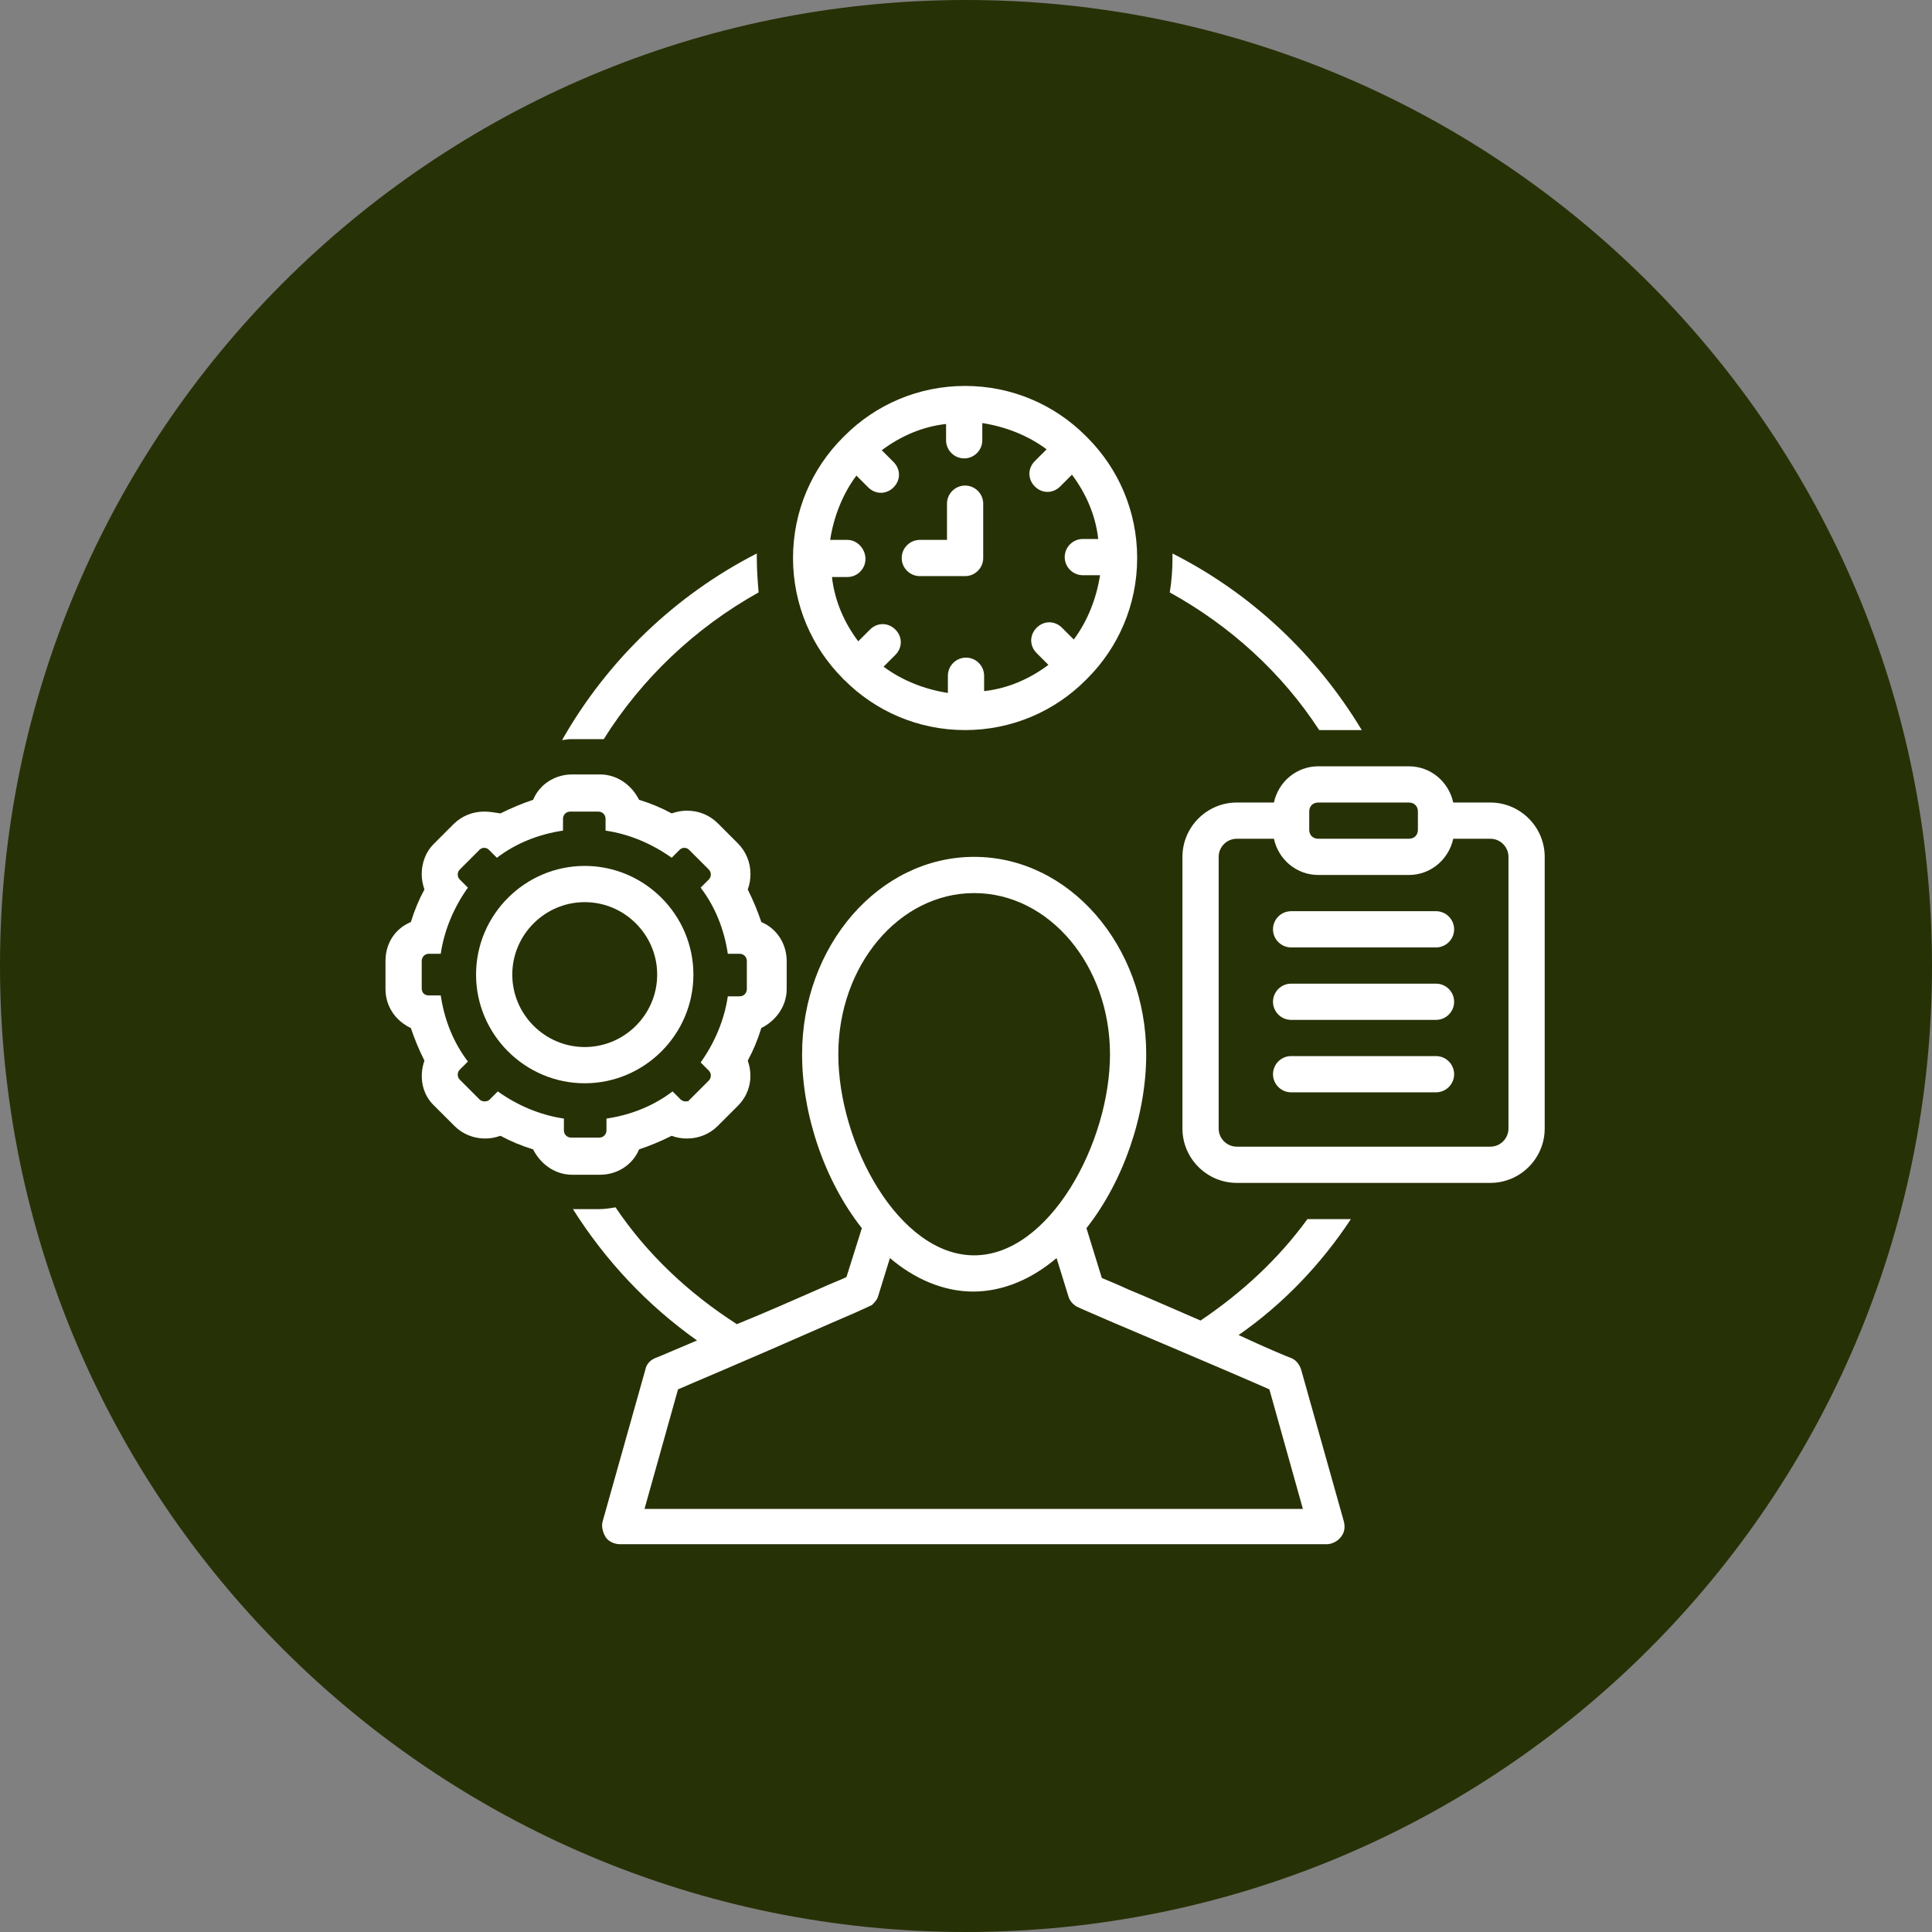
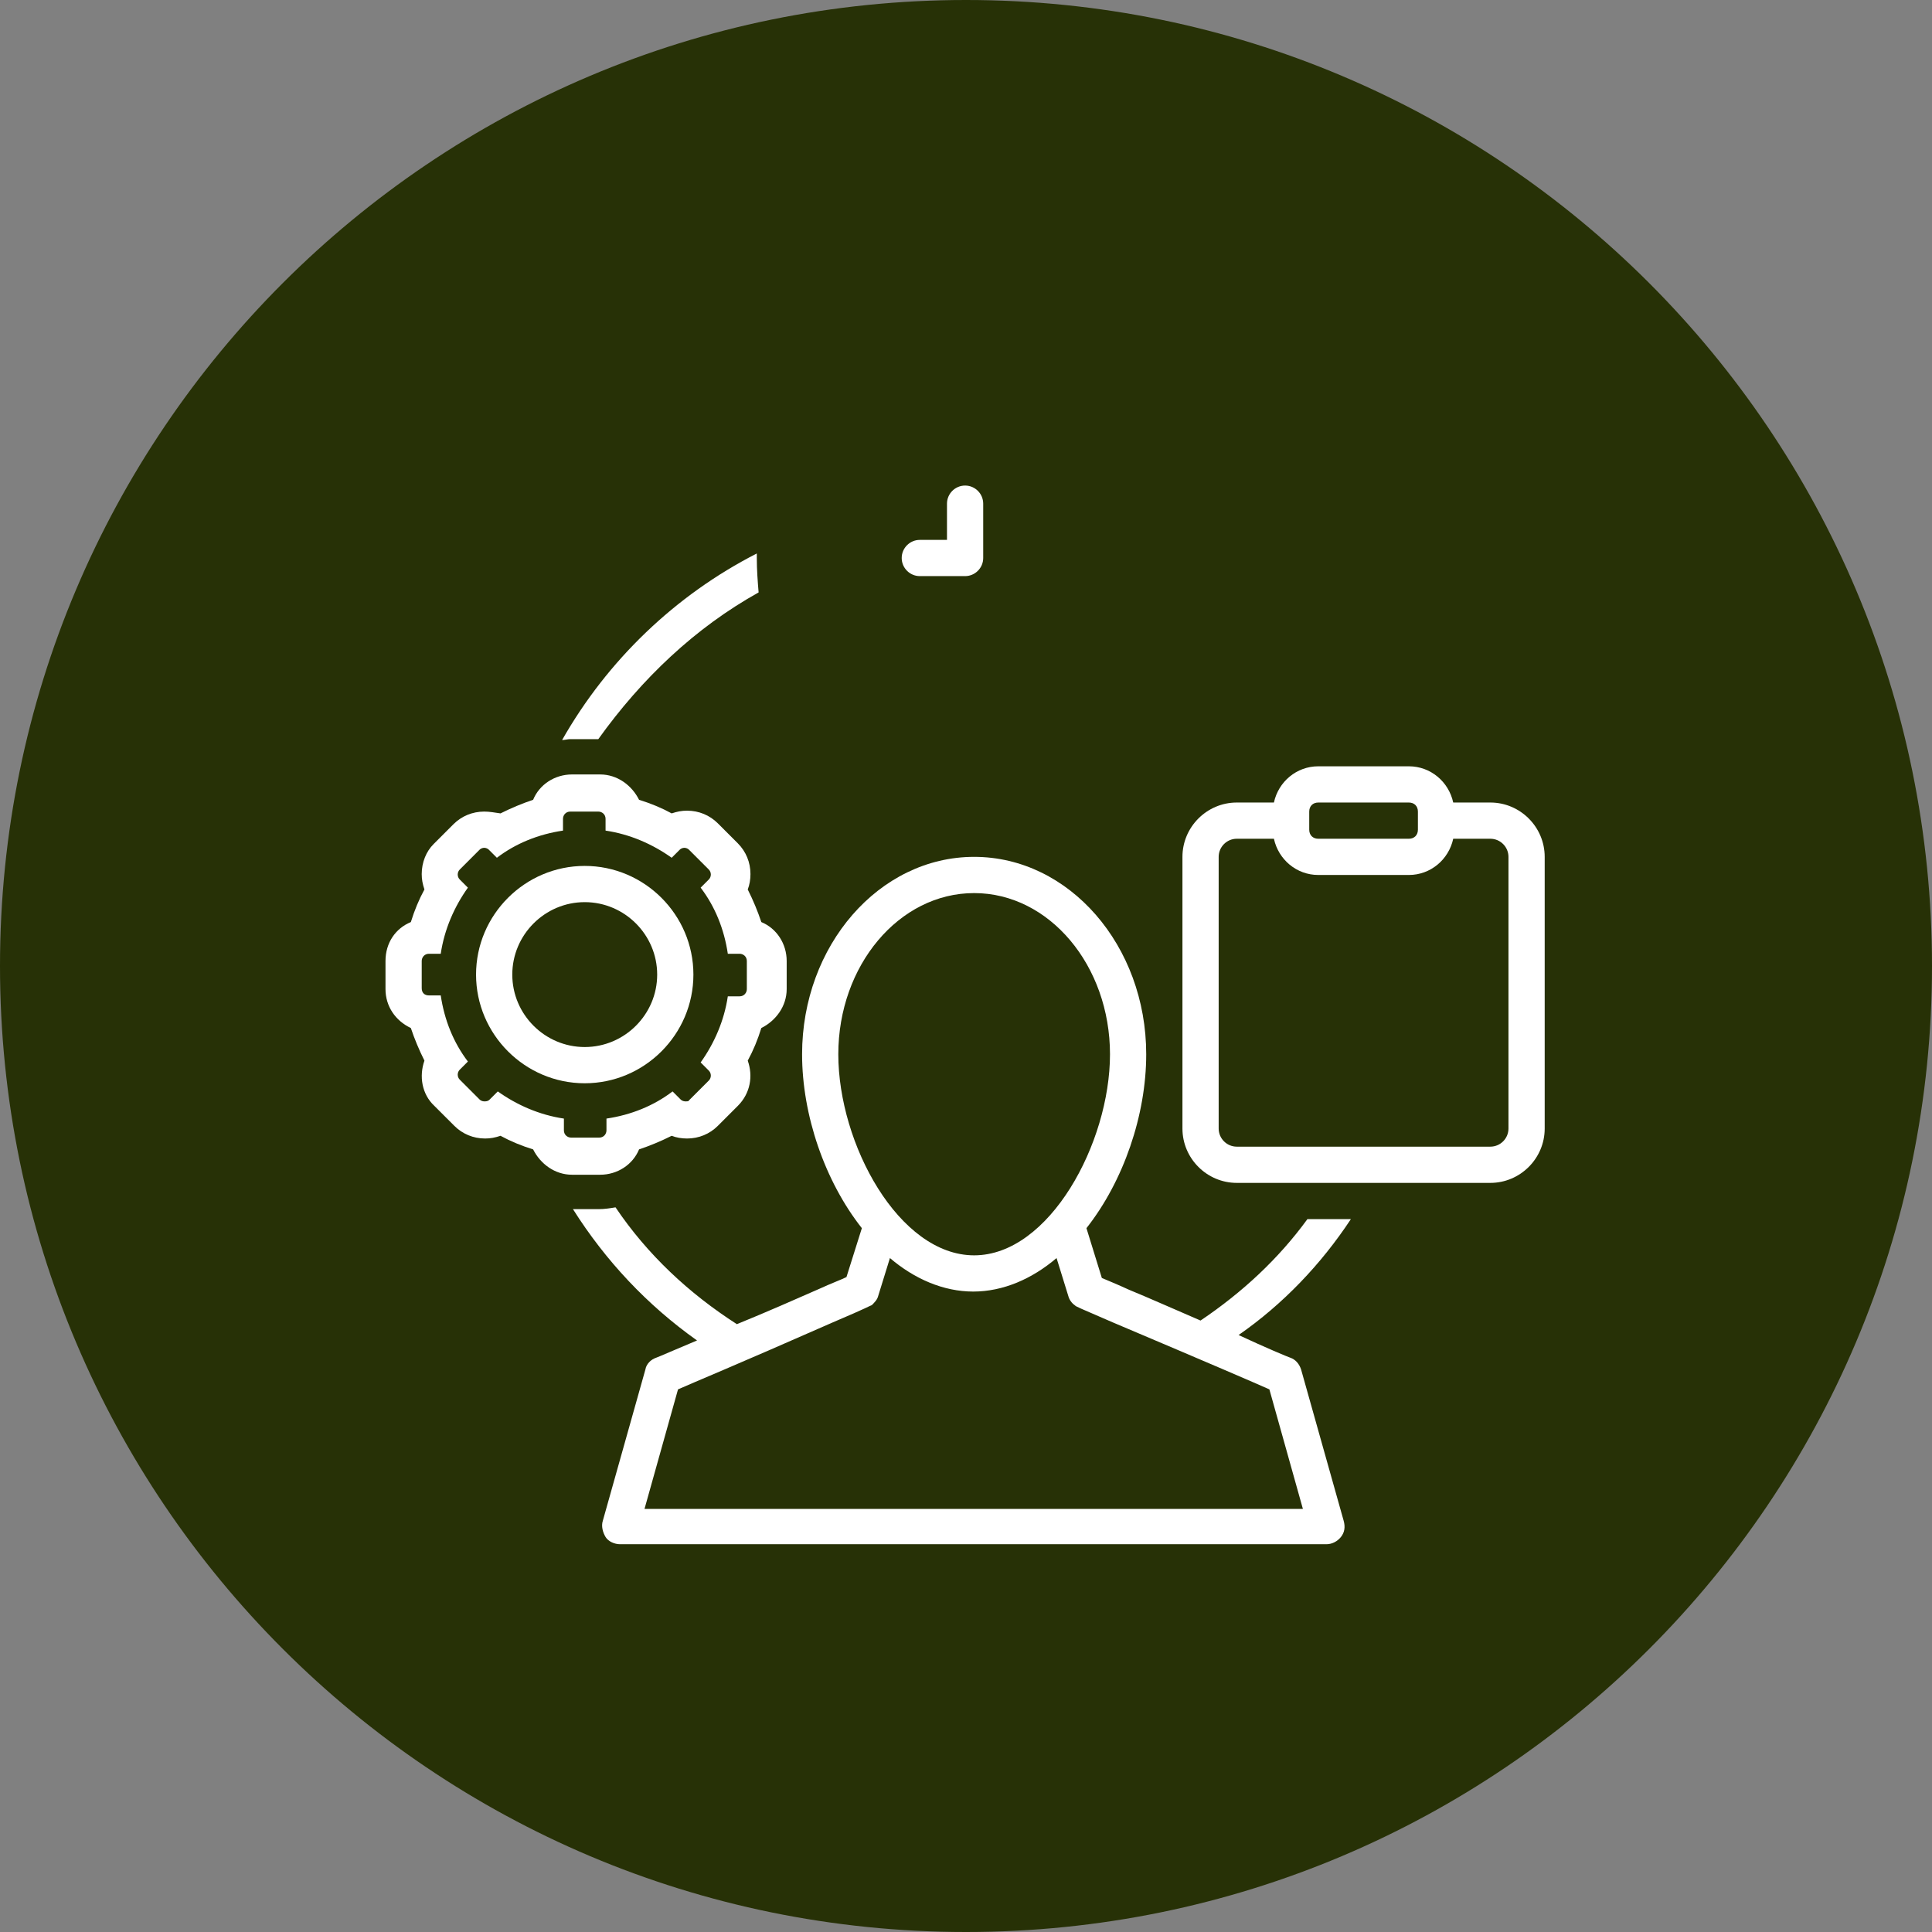
<svg xmlns="http://www.w3.org/2000/svg" width="500" zoomAndPan="magnify" viewBox="0 0 375 375" height="500" preserveAspectRatio="xMidYMid meet" version="1.0">
  <rect x="0" y="0" width="375" height="375" fill="#808080" stroke="none" />
  <defs>
    <clipPath id="9bd9d2ab70">
      <path d="M 187.5 0 C 83.945 0 0 83.945 0 187.5 C 0 291.055 83.945 375 187.5 375 C 291.055 375 375 291.055 375 187.5 C 375 83.945 291.055 0 187.5 0 " clip-rule="nonzero" />
    </clipPath>
    <clipPath id="60ffc544e2">
-       <path d="M 153 74.824 L 221 74.824 L 221 142 L 153 142 Z M 153 74.824 " clip-rule="nonzero" />
-     </clipPath>
+       </clipPath>
    <clipPath id="c5af3e48a8">
      <path d="M 74.824 150 L 153 150 L 153 229 L 74.824 229 Z M 74.824 150 " clip-rule="nonzero" />
    </clipPath>
    <clipPath id="2d3e8ab993">
      <path d="M 229 148 L 299.824 148 L 299.824 230 L 229 230 Z M 229 148 " clip-rule="nonzero" />
    </clipPath>
    <clipPath id="adb80bdc86">
      <path d="M 111 166 L 263 166 L 263 299.824 L 111 299.824 Z M 111 166 " clip-rule="nonzero" />
    </clipPath>
  </defs>
  <g clip-path="url(#9bd9d2ab70)">
    <rect x="-37.5" width="450" fill="#273106" y="-37.5" height="450" fill-opacity="1" />
  </g>
  <g clip-path="url(#60ffc544e2)">
    <path fill="#ffffff" d="M 163.77 131.863 C 163.77 131.863 163.945 132.039 163.945 132.039 C 169.922 138.016 178.184 141.707 187.324 141.707 C 196.465 141.707 204.727 138.016 210.703 132.039 C 210.703 132.039 210.879 131.863 210.879 131.863 C 210.879 131.863 211.055 131.688 211.055 131.688 C 217.031 125.711 220.723 117.449 220.723 108.309 C 220.723 99.168 217.031 90.906 211.055 84.93 C 211.055 84.93 210.879 84.754 210.879 84.754 C 210.879 84.754 210.703 84.578 210.703 84.578 C 204.727 78.602 196.465 74.91 187.324 74.91 C 178.184 74.91 169.922 78.602 163.945 84.578 C 163.945 84.578 163.77 84.754 163.77 84.754 C 163.77 84.754 163.594 84.93 163.594 84.93 C 157.617 90.906 153.926 99.168 153.926 108.309 C 153.926 117.449 157.617 125.711 163.594 131.688 C 163.594 131.688 163.594 131.863 163.77 131.863 Z M 164.473 104.793 L 161.133 104.793 C 161.836 100.223 163.594 95.828 166.23 92.312 L 168.516 94.598 C 169.219 95.301 170.098 95.652 170.977 95.652 C 171.855 95.652 172.734 95.301 173.438 94.598 C 174.844 93.191 174.844 91.082 173.438 89.676 L 171.152 87.391 C 174.668 84.754 178.887 82.82 183.633 82.293 L 183.633 85.457 C 183.633 87.391 185.215 88.973 187.148 88.973 C 189.082 88.973 190.664 87.391 190.664 85.457 L 190.664 82.117 C 195.234 82.82 199.629 84.578 203.145 87.215 L 200.859 89.5 C 199.453 90.906 199.453 93.016 200.859 94.422 C 201.562 95.125 202.441 95.477 203.32 95.477 C 204.199 95.477 205.078 95.125 205.781 94.422 L 208.066 92.137 C 210.703 95.652 212.637 99.871 213.164 104.617 L 210.176 104.617 C 208.242 104.617 206.66 106.199 206.66 108.133 C 206.66 110.066 208.242 111.648 210.176 111.648 L 213.516 111.648 C 212.812 116.219 211.055 120.613 208.418 124.129 L 206.133 121.844 C 204.727 120.438 202.617 120.438 201.211 121.844 C 199.805 123.25 199.805 125.359 201.211 126.766 L 203.496 129.051 C 199.98 131.688 195.762 133.621 191.016 134.148 L 191.016 131.16 C 191.016 129.227 189.434 127.645 187.5 127.645 C 185.566 127.645 183.984 129.227 183.984 131.16 L 183.984 134.5 C 179.414 133.797 175.02 132.039 171.504 129.402 L 173.789 127.117 C 175.195 125.711 175.195 123.602 173.789 122.195 C 172.383 120.789 170.273 120.789 168.867 122.195 L 166.582 124.48 C 163.945 120.965 162.012 116.746 161.484 112 L 164.473 112 C 166.406 112 167.988 110.418 167.988 108.484 C 167.988 106.551 166.406 104.793 164.473 104.793 Z M 164.473 104.793 " fill-opacity="1" fill-rule="nonzero" />
  </g>
  <path fill="#ffffff" d="M 178.535 111.824 L 187.324 111.824 C 189.258 111.824 190.84 110.242 190.84 108.309 L 190.84 97.762 C 190.84 95.828 189.258 94.246 187.324 94.246 C 185.391 94.246 183.809 95.828 183.809 97.762 L 183.809 104.793 L 178.535 104.793 C 176.602 104.793 175.02 106.375 175.02 108.309 C 175.02 110.242 176.602 111.824 178.535 111.824 Z M 178.535 111.824 " fill-opacity="1" fill-rule="nonzero" />
  <g clip-path="url(#c5af3e48a8)">
    <path fill="#ffffff" d="M 79.746 199.539 C 80.449 201.648 81.328 203.758 82.383 205.867 C 81.328 208.855 81.855 212.371 84.316 214.656 L 88.184 218.523 C 89.766 220.105 91.875 220.984 94.16 220.984 C 95.215 220.984 96.094 220.809 97.148 220.457 C 99.082 221.512 101.191 222.391 103.477 223.094 C 104.883 225.906 107.695 228.016 111.035 228.016 L 116.484 228.016 C 119.824 228.016 122.812 226.082 124.043 223.094 C 126.152 222.391 128.262 221.512 130.371 220.457 C 131.25 220.809 132.305 220.984 133.359 220.984 C 135.645 220.984 137.754 220.105 139.336 218.523 L 143.203 214.656 C 145.664 212.195 146.191 208.855 145.137 205.867 C 146.191 203.934 147.07 201.824 147.773 199.539 C 150.586 198.133 152.695 195.32 152.695 191.98 L 152.695 186.531 C 152.695 183.191 150.762 180.203 147.773 178.973 C 147.07 176.863 146.191 174.754 145.137 172.645 C 145.488 171.766 145.664 170.711 145.664 169.656 C 145.664 167.371 144.785 165.262 143.203 163.68 L 139.336 159.812 C 137.754 158.23 135.645 157.352 133.359 157.352 C 132.305 157.352 131.426 157.527 130.371 157.879 C 128.438 156.824 126.328 155.945 124.043 155.242 C 122.637 152.43 119.824 150.32 116.484 150.32 L 111.035 150.32 C 107.695 150.32 104.707 152.254 103.477 155.242 C 101.367 155.945 99.258 156.824 97.148 157.879 C 95.918 157.703 95.039 157.527 93.984 157.527 C 91.699 157.527 89.59 158.406 88.008 159.988 L 84.141 163.855 C 82.734 165.262 81.855 167.371 81.855 169.656 C 81.855 170.711 82.031 171.59 82.383 172.645 C 81.328 174.578 80.449 176.688 79.746 178.973 C 76.758 180.203 74.824 183.016 74.824 186.531 L 74.824 191.98 C 74.824 195.32 76.758 198.133 79.746 199.539 Z M 81.855 186.531 C 81.855 185.828 82.383 185.125 83.262 185.125 L 85.547 185.125 C 86.25 180.379 88.184 175.984 90.82 172.293 L 89.238 170.711 C 88.711 170.184 88.711 169.305 89.238 168.777 L 93.105 164.91 C 93.281 164.734 93.633 164.559 93.984 164.559 C 94.336 164.559 94.688 164.734 94.863 164.91 L 96.445 166.492 C 100.137 163.68 104.531 161.922 109.277 161.219 L 109.277 158.934 C 109.277 158.23 109.805 157.527 110.684 157.527 L 116.133 157.527 C 116.836 157.527 117.539 158.055 117.539 158.934 L 117.539 161.219 C 122.285 161.922 126.68 163.855 130.371 166.492 L 131.953 164.91 C 132.129 164.734 132.48 164.559 132.832 164.559 C 133.184 164.559 133.535 164.734 133.711 164.91 L 137.578 168.777 C 138.105 169.305 138.105 170.184 137.578 170.711 L 135.996 172.293 C 138.809 175.984 140.566 180.379 141.27 185.125 L 143.555 185.125 C 144.258 185.125 144.961 185.652 144.961 186.531 L 144.961 191.98 C 144.961 192.684 144.434 193.387 143.555 193.387 L 141.27 193.387 C 140.566 198.133 138.633 202.527 135.996 206.219 L 137.578 207.801 C 138.105 208.328 138.105 209.207 137.578 209.734 L 133.711 213.602 C 133.711 213.777 133.359 213.777 133.008 213.777 C 132.656 213.777 132.305 213.602 132.129 213.426 L 130.547 211.844 C 126.855 214.656 122.461 216.414 117.715 217.117 L 117.715 219.402 C 117.715 220.105 117.188 220.809 116.309 220.809 L 110.859 220.809 C 110.156 220.809 109.453 220.281 109.453 219.402 L 109.453 217.117 C 104.707 216.414 100.312 214.48 96.621 211.844 L 95.039 213.426 C 94.688 213.777 94.336 213.777 93.984 213.777 C 93.633 213.777 93.281 213.602 93.105 213.426 L 89.238 209.559 C 88.711 209.031 88.711 208.152 89.238 207.625 L 90.82 206.043 C 88.008 202.352 86.25 197.957 85.547 193.211 L 83.262 193.211 C 82.383 193.211 81.855 192.684 81.855 191.805 Z M 81.855 186.531 " fill-opacity="1" fill-rule="nonzero" />
  </g>
  <path fill="#ffffff" d="M 113.496 210.262 C 125.098 210.262 134.59 200.77 134.59 189.168 C 134.59 177.566 125.098 168.074 113.496 168.074 C 101.895 168.074 92.402 177.566 92.402 189.168 C 92.402 200.77 101.895 210.262 113.496 210.262 Z M 113.496 175.105 C 121.23 175.105 127.559 181.434 127.559 189.168 C 127.559 196.902 121.23 203.23 113.496 203.23 C 105.762 203.23 99.434 196.902 99.434 189.168 C 99.434 181.434 105.762 175.105 113.496 175.105 Z M 113.496 175.105 " fill-opacity="1" fill-rule="nonzero" />
-   <path fill="#ffffff" d="M 256.055 141.707 L 264.316 141.707 C 255.527 127.117 242.871 115.164 227.578 107.43 C 227.578 107.781 227.578 107.957 227.578 108.309 C 227.578 110.594 227.402 112.879 227.051 114.988 C 238.828 121.492 248.848 130.633 256.055 141.707 Z M 256.055 141.707 " fill-opacity="1" fill-rule="nonzero" />
  <g clip-path="url(#2d3e8ab993)">
    <path fill="#ffffff" d="M 289.277 155.77 L 282.07 155.77 C 281.191 151.727 277.676 148.738 273.457 148.738 L 255.879 148.738 C 251.66 148.738 248.145 151.727 247.266 155.77 L 240.059 155.77 C 234.258 155.77 229.512 160.516 229.512 166.316 L 229.512 219.051 C 229.512 224.852 234.258 229.598 240.059 229.598 L 289.277 229.598 C 295.078 229.598 299.824 224.852 299.824 219.051 L 299.824 166.316 C 299.824 160.516 295.078 155.77 289.277 155.77 Z M 254.121 157.527 C 254.121 156.473 254.824 155.77 255.879 155.77 L 273.457 155.77 C 274.512 155.77 275.215 156.473 275.215 157.527 L 275.215 161.043 C 275.215 162.098 274.512 162.801 273.457 162.801 L 255.879 162.801 C 254.824 162.801 254.121 162.098 254.121 161.043 Z M 292.793 219.051 C 292.793 220.984 291.211 222.566 289.277 222.566 L 240.059 222.566 C 238.125 222.566 236.543 220.984 236.543 219.051 L 236.543 166.316 C 236.543 164.383 238.125 162.801 240.059 162.801 L 247.266 162.801 C 248.145 166.844 251.66 169.832 255.879 169.832 L 273.457 169.832 C 277.676 169.832 281.191 166.844 282.07 162.801 L 289.277 162.801 C 291.211 162.801 292.793 164.383 292.793 166.316 Z M 292.793 219.051 " fill-opacity="1" fill-rule="nonzero" />
  </g>
-   <path fill="#ffffff" d="M 278.73 176.863 L 250.605 176.863 C 248.672 176.863 247.09 178.445 247.09 180.379 C 247.09 182.312 248.672 183.895 250.605 183.895 L 278.73 183.895 C 280.664 183.895 282.246 182.312 282.246 180.379 C 282.246 178.445 280.664 176.863 278.73 176.863 Z M 278.73 176.863 " fill-opacity="1" fill-rule="nonzero" />
-   <path fill="#ffffff" d="M 278.73 190.926 L 250.605 190.926 C 248.672 190.926 247.09 192.508 247.09 194.441 C 247.09 196.375 248.672 197.957 250.605 197.957 L 278.73 197.957 C 280.664 197.957 282.246 196.375 282.246 194.441 C 282.246 192.508 280.664 190.926 278.73 190.926 Z M 278.73 190.926 " fill-opacity="1" fill-rule="nonzero" />
-   <path fill="#ffffff" d="M 278.73 204.988 L 250.605 204.988 C 248.672 204.988 247.09 206.57 247.09 208.504 C 247.09 210.438 248.672 212.02 250.605 212.02 L 278.73 212.02 C 280.664 212.02 282.246 210.438 282.246 208.504 C 282.246 206.57 280.664 204.988 278.73 204.988 Z M 278.73 204.988 " fill-opacity="1" fill-rule="nonzero" />
-   <path fill="#ffffff" d="M 116.133 143.465 C 116.484 143.465 116.836 143.465 117.188 143.465 C 124.57 131.688 134.941 121.844 147.246 114.988 C 147.07 112.879 146.895 110.594 146.895 108.309 C 146.895 107.957 146.895 107.781 146.895 107.43 C 131.074 115.516 117.891 128.172 109.102 143.641 C 109.629 143.641 110.156 143.465 110.684 143.465 Z M 116.133 143.465 " fill-opacity="1" fill-rule="nonzero" />
+   <path fill="#ffffff" d="M 116.133 143.465 C 124.57 131.688 134.941 121.844 147.246 114.988 C 147.07 112.879 146.895 110.594 146.895 108.309 C 146.895 107.957 146.895 107.781 146.895 107.43 C 131.074 115.516 117.891 128.172 109.102 143.641 C 109.629 143.641 110.156 143.465 110.684 143.465 Z M 116.133 143.465 " fill-opacity="1" fill-rule="nonzero" />
  <g clip-path="url(#adb80bdc86)">
    <path fill="#ffffff" d="M 262.207 236.629 L 253.77 236.629 C 248.145 244.363 241.113 250.867 233.027 256.316 C 228.105 254.207 223.008 251.922 219.141 250.34 C 216.855 249.285 215.098 248.582 213.867 248.055 L 210.879 238.387 C 218.086 229.246 222.48 216.414 222.48 204.637 C 222.48 183.543 207.539 166.316 189.082 166.316 C 170.625 166.316 155.684 183.543 155.684 204.637 C 155.684 216.414 160.078 229.246 167.285 238.387 L 164.297 247.879 C 163.242 248.406 161.309 249.109 159.023 250.164 C 154.629 252.098 148.652 254.734 143.027 257.02 C 133.711 251.043 125.625 243.484 119.473 234.344 C 118.418 234.52 117.363 234.695 116.133 234.695 L 111.211 234.695 C 117.539 244.715 125.625 253.328 135.293 260.184 C 131.074 261.941 127.91 263.348 127.383 263.523 C 126.328 263.875 125.449 264.754 125.273 265.809 L 117.012 295.164 C 116.66 296.219 117.012 297.449 117.539 298.328 C 118.066 299.207 119.297 299.734 120.352 299.734 L 257.461 299.734 C 258.516 299.734 259.57 299.207 260.273 298.328 C 260.977 297.449 261.152 296.395 260.801 295.164 L 252.539 265.809 C 252.188 264.754 251.484 263.875 250.43 263.523 C 249.902 263.348 245.684 261.59 240.41 259.129 C 249.023 253.152 256.406 245.418 262.207 236.629 Z M 162.715 204.637 C 162.715 187.41 174.492 173.348 189.082 173.348 C 203.672 173.348 215.449 187.41 215.449 204.637 C 215.449 221.863 203.672 243.66 189.082 243.66 C 174.492 243.66 162.715 222.039 162.715 204.637 Z M 246.387 269.676 L 252.891 292.879 L 125.098 292.879 L 131.602 269.676 C 134.766 268.27 142.5 265.105 161.66 256.668 C 168.691 253.68 168.691 253.504 169.219 253.328 C 169.746 252.801 170.273 252.273 170.449 251.57 L 172.734 244.188 C 177.48 248.23 183.105 250.691 188.906 250.691 C 194.707 250.691 200.332 248.23 205.078 244.188 L 207.363 251.57 C 207.539 252.273 208.066 252.977 208.594 253.328 C 208.945 253.68 209.121 253.68 215.977 256.668 C 235.488 264.93 243.223 268.27 246.387 269.676 Z M 246.387 269.676 " fill-opacity="1" fill-rule="nonzero" />
  </g>
</svg>